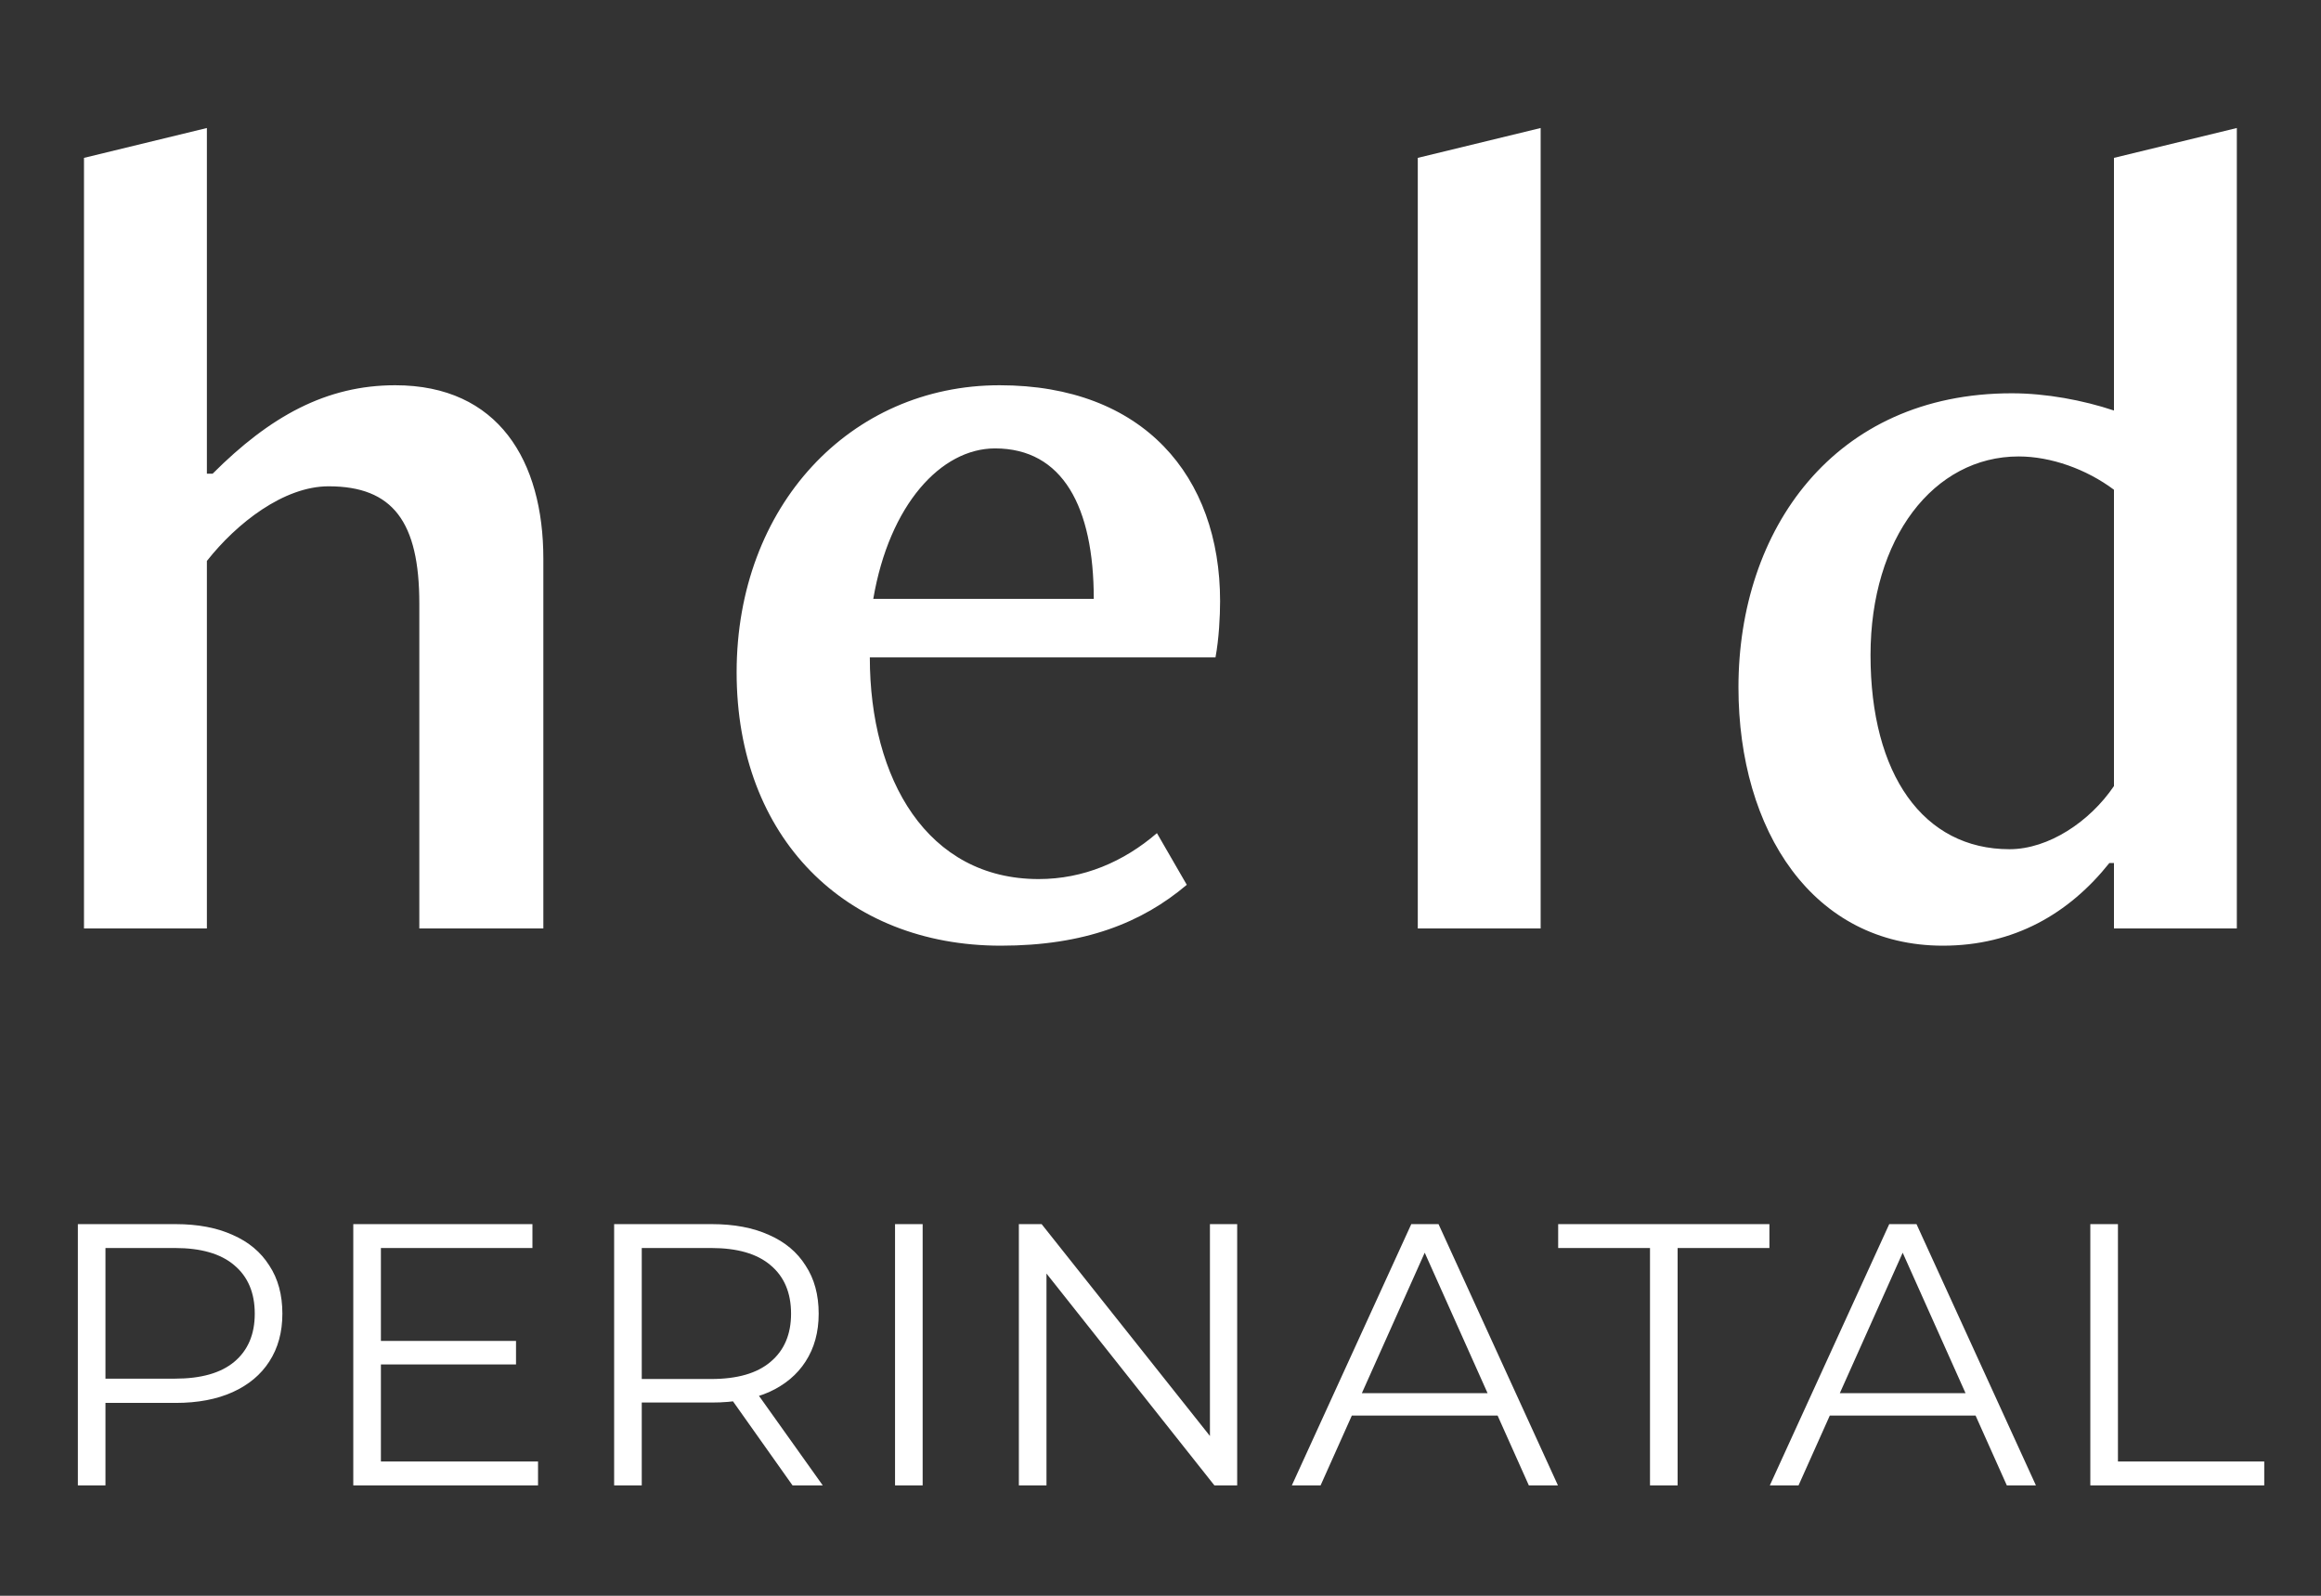
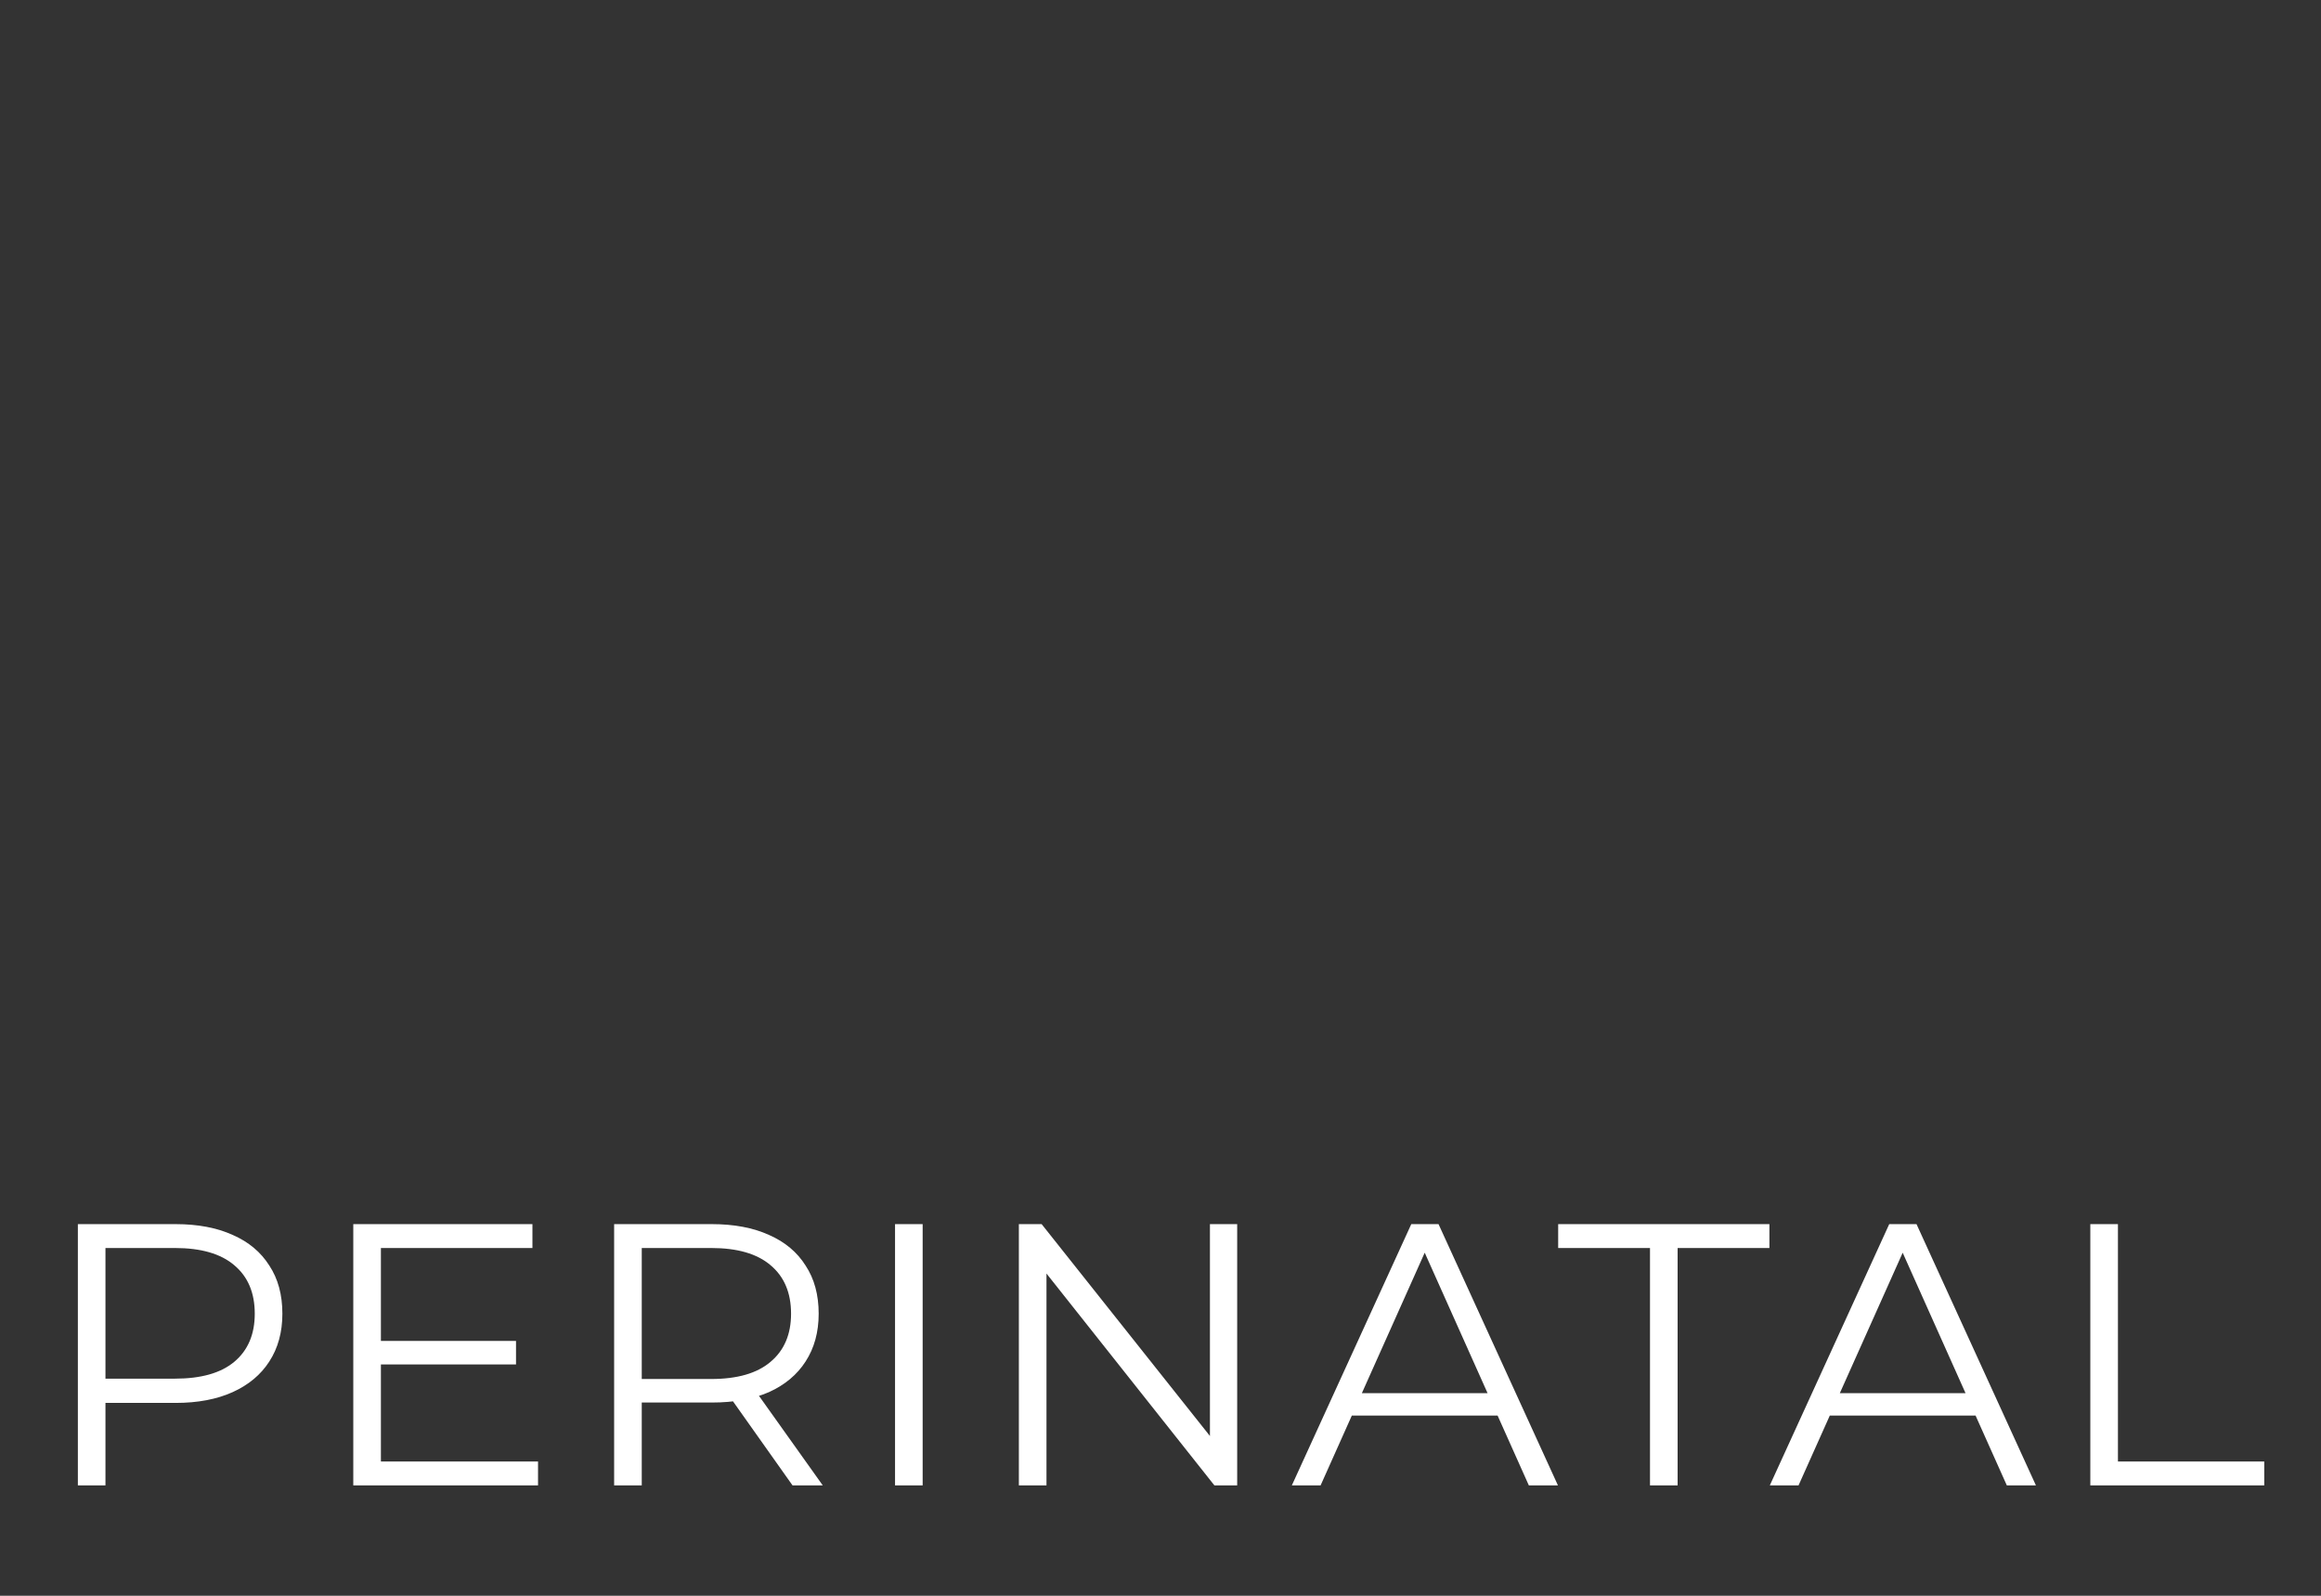
<svg xmlns="http://www.w3.org/2000/svg" width="80" height="55" viewBox="0 0 80 55" fill="none">
  <rect x="0" y="0" width="80" height="55" fill="#333333" stroke="none" />
-   <path d="M18.728 32H14.453V20.799C14.453 17.988 13.543 16.761 11.326 16.761C9.783 16.761 8.16 18.028 7.131 19.334V32H2.895V5.441L7.131 4.412V16.326H7.329C9.308 14.347 11.247 13.278 13.622 13.278C17.184 13.278 18.728 15.891 18.728 19.255V32ZM39.877 28.715L40.906 30.496C39.362 31.802 37.383 32.594 34.494 32.594C29.15 32.594 25.39 28.873 25.39 23.174C25.39 17.434 29.308 13.278 34.454 13.278C39.402 13.278 42.054 16.405 42.054 20.72C42.054 21.234 42.014 22.026 41.895 22.659H29.981C29.981 26.855 31.96 30.298 35.8 30.298C37.343 30.298 38.729 29.704 39.877 28.715ZM30.1 20.64H37.7C37.7 17.474 36.631 15.455 34.296 15.455C32.435 15.455 30.654 17.395 30.1 20.64ZM53.103 32H48.868V5.441L53.103 4.412V32ZM77.099 32H72.864V29.744H72.706C71.32 31.485 69.421 32.594 66.967 32.594C62.494 32.594 59.921 28.636 59.921 23.688C59.921 18.265 63.206 13.555 69.341 13.555C70.529 13.555 71.796 13.793 72.864 14.149V5.441L77.099 4.412V32ZM72.864 27.092V16.88C71.914 16.168 70.687 15.732 69.579 15.732C66.65 15.732 64.473 18.543 64.473 22.58C64.473 26.696 66.294 29.269 69.262 29.269C70.608 29.269 72.033 28.319 72.864 27.092Z" fill="white" />
-   <path d="M2.684 51.196V42.191H6.054C6.817 42.191 7.473 42.315 8.022 42.564C8.571 42.804 8.991 43.156 9.283 43.619C9.583 44.073 9.733 44.627 9.733 45.278C9.733 45.913 9.583 46.462 9.283 46.925C8.991 47.379 8.571 47.731 8.022 47.98C7.473 48.228 6.817 48.353 6.054 48.353H3.211L3.635 47.902V51.196H2.684ZM3.635 47.98L3.211 47.517H6.028C6.929 47.517 7.61 47.324 8.073 46.938C8.545 46.543 8.781 45.99 8.781 45.278C8.781 44.558 8.545 44 8.073 43.606C7.61 43.211 6.929 43.014 6.028 43.014H3.211L3.635 42.564V47.98ZM13.026 46.217H17.786V47.028H13.026V46.217ZM13.129 50.372H18.545V51.196H12.177V42.191H18.352V43.014H13.129V50.372ZM21.168 51.196V42.191H24.538C25.302 42.191 25.958 42.315 26.507 42.564C27.055 42.804 27.476 43.156 27.767 43.619C28.067 44.073 28.218 44.627 28.218 45.278C28.218 45.913 28.067 46.462 27.767 46.925C27.476 47.379 27.055 47.731 26.507 47.98C25.958 48.22 25.302 48.34 24.538 48.34H21.696L22.12 47.902V51.196H21.168ZM27.317 51.196L25.002 47.928H26.031L28.359 51.196H27.317ZM22.12 47.98L21.696 47.529H24.513C25.413 47.529 26.095 47.332 26.558 46.938C27.03 46.543 27.266 45.99 27.266 45.278C27.266 44.558 27.03 44 26.558 43.606C26.095 43.211 25.413 43.014 24.513 43.014H21.696L22.12 42.564V47.98ZM30.85 51.196V42.191H31.802V51.196H30.85ZM35.118 51.196V42.191H35.903L42.116 50.012H41.704V42.191H42.643V51.196H41.858L35.658 43.374H36.07V51.196H35.118ZM44.527 51.196L48.644 42.191H49.583L53.699 51.196H52.696L48.914 42.744H49.3L45.518 51.196H44.527ZM46.148 48.79L46.431 48.018H51.667L51.95 48.79H46.148ZM56.872 51.196V43.014H53.707V42.191H60.988V43.014H57.824V51.196H56.872ZM61.002 51.196L65.118 42.191H66.058L70.174 51.196H69.171L65.388 42.744H65.775L61.992 51.196H61.002ZM62.623 48.79L62.906 48.018H68.141L68.424 48.79H62.623ZM72.049 51.196V42.191H73.001V50.372H78.044V51.196H72.049Z" fill="white" />
+   <path d="M2.684 51.196V42.191H6.054C6.817 42.191 7.473 42.315 8.022 42.564C8.571 42.804 8.991 43.156 9.283 43.619C9.583 44.073 9.733 44.627 9.733 45.278C9.733 45.913 9.583 46.462 9.283 46.925C8.991 47.379 8.571 47.731 8.022 47.98C7.473 48.228 6.817 48.353 6.054 48.353H3.211L3.635 47.902V51.196H2.684ZM3.635 47.98L3.211 47.517H6.028C6.929 47.517 7.61 47.324 8.073 46.938C8.545 46.543 8.781 45.99 8.781 45.278C8.781 44.558 8.545 44 8.073 43.606C7.61 43.211 6.929 43.014 6.028 43.014H3.211L3.635 42.564V47.98ZM13.026 46.217H17.786V47.028H13.026V46.217ZM13.129 50.372H18.545V51.196H12.177V42.191H18.352V43.014H13.129V50.372ZM21.168 51.196V42.191H24.538C25.302 42.191 25.958 42.315 26.507 42.564C27.055 42.804 27.476 43.156 27.767 43.619C28.067 44.073 28.218 44.627 28.218 45.278C28.218 45.913 28.067 46.462 27.767 46.925C27.476 47.379 27.055 47.731 26.507 47.98C25.958 48.22 25.302 48.34 24.538 48.34H21.696L22.12 47.902V51.196H21.168ZM27.317 51.196L25.002 47.928H26.031L28.359 51.196H27.317ZM22.12 47.98L21.696 47.529H24.513C25.413 47.529 26.095 47.332 26.558 46.938C27.03 46.543 27.266 45.99 27.266 45.278C27.266 44.558 27.03 44 26.558 43.606C26.095 43.211 25.413 43.014 24.513 43.014H21.696L22.12 42.564V47.98ZM30.85 51.196V42.191H31.802V51.196H30.85ZM35.118 51.196V42.191H35.903L42.116 50.012H41.704V42.191H42.643V51.196H41.858L35.658 43.374H36.07V51.196H35.118ZM44.527 51.196L48.644 42.191H49.583L53.699 51.196H52.696L48.914 42.744H49.3L45.518 51.196H44.527ZM46.148 48.79L46.431 48.018H51.667L51.95 48.79H46.148ZM56.872 51.196V43.014H53.707V42.191H60.988V43.014H57.824V51.196H56.872ZM61.002 51.196L65.118 42.191H66.058L70.174 51.196H69.171L65.388 42.744H65.775L61.992 51.196H61.002ZM62.623 48.79L62.906 48.018H68.141L68.424 48.79H62.623ZM72.049 51.196V42.191H73.001V50.372H78.044V51.196Z" fill="white" />
</svg>